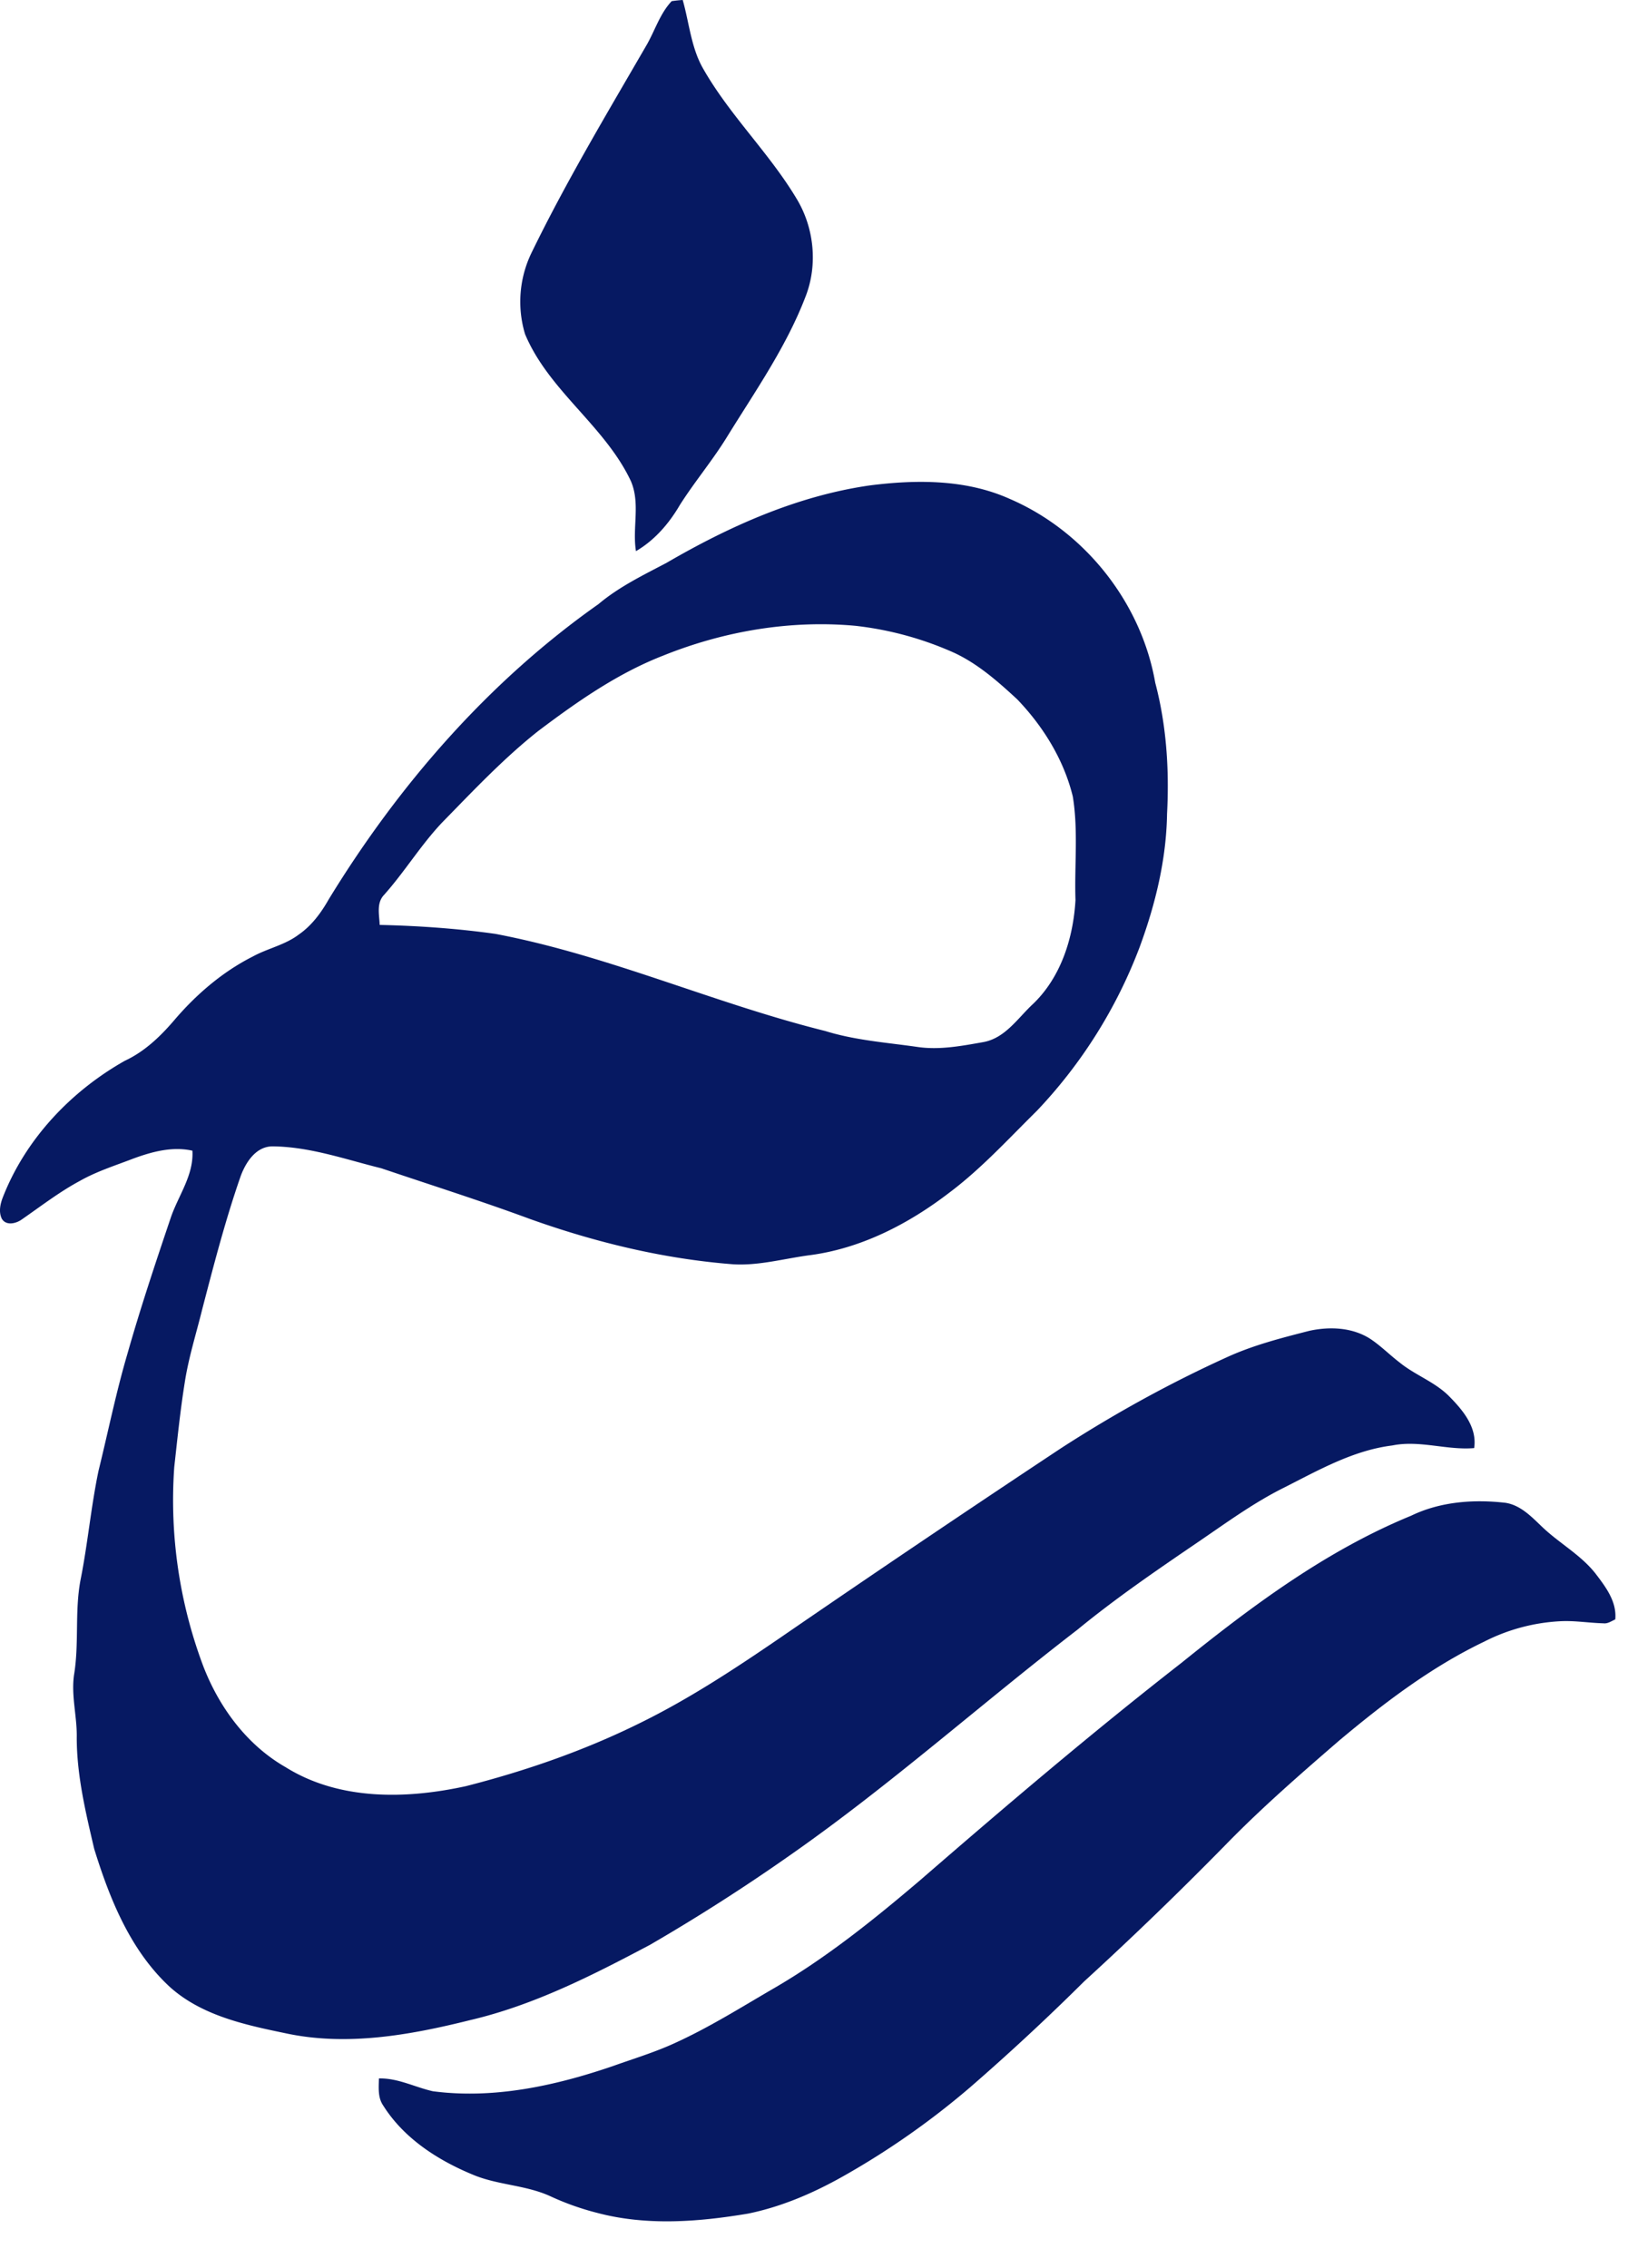
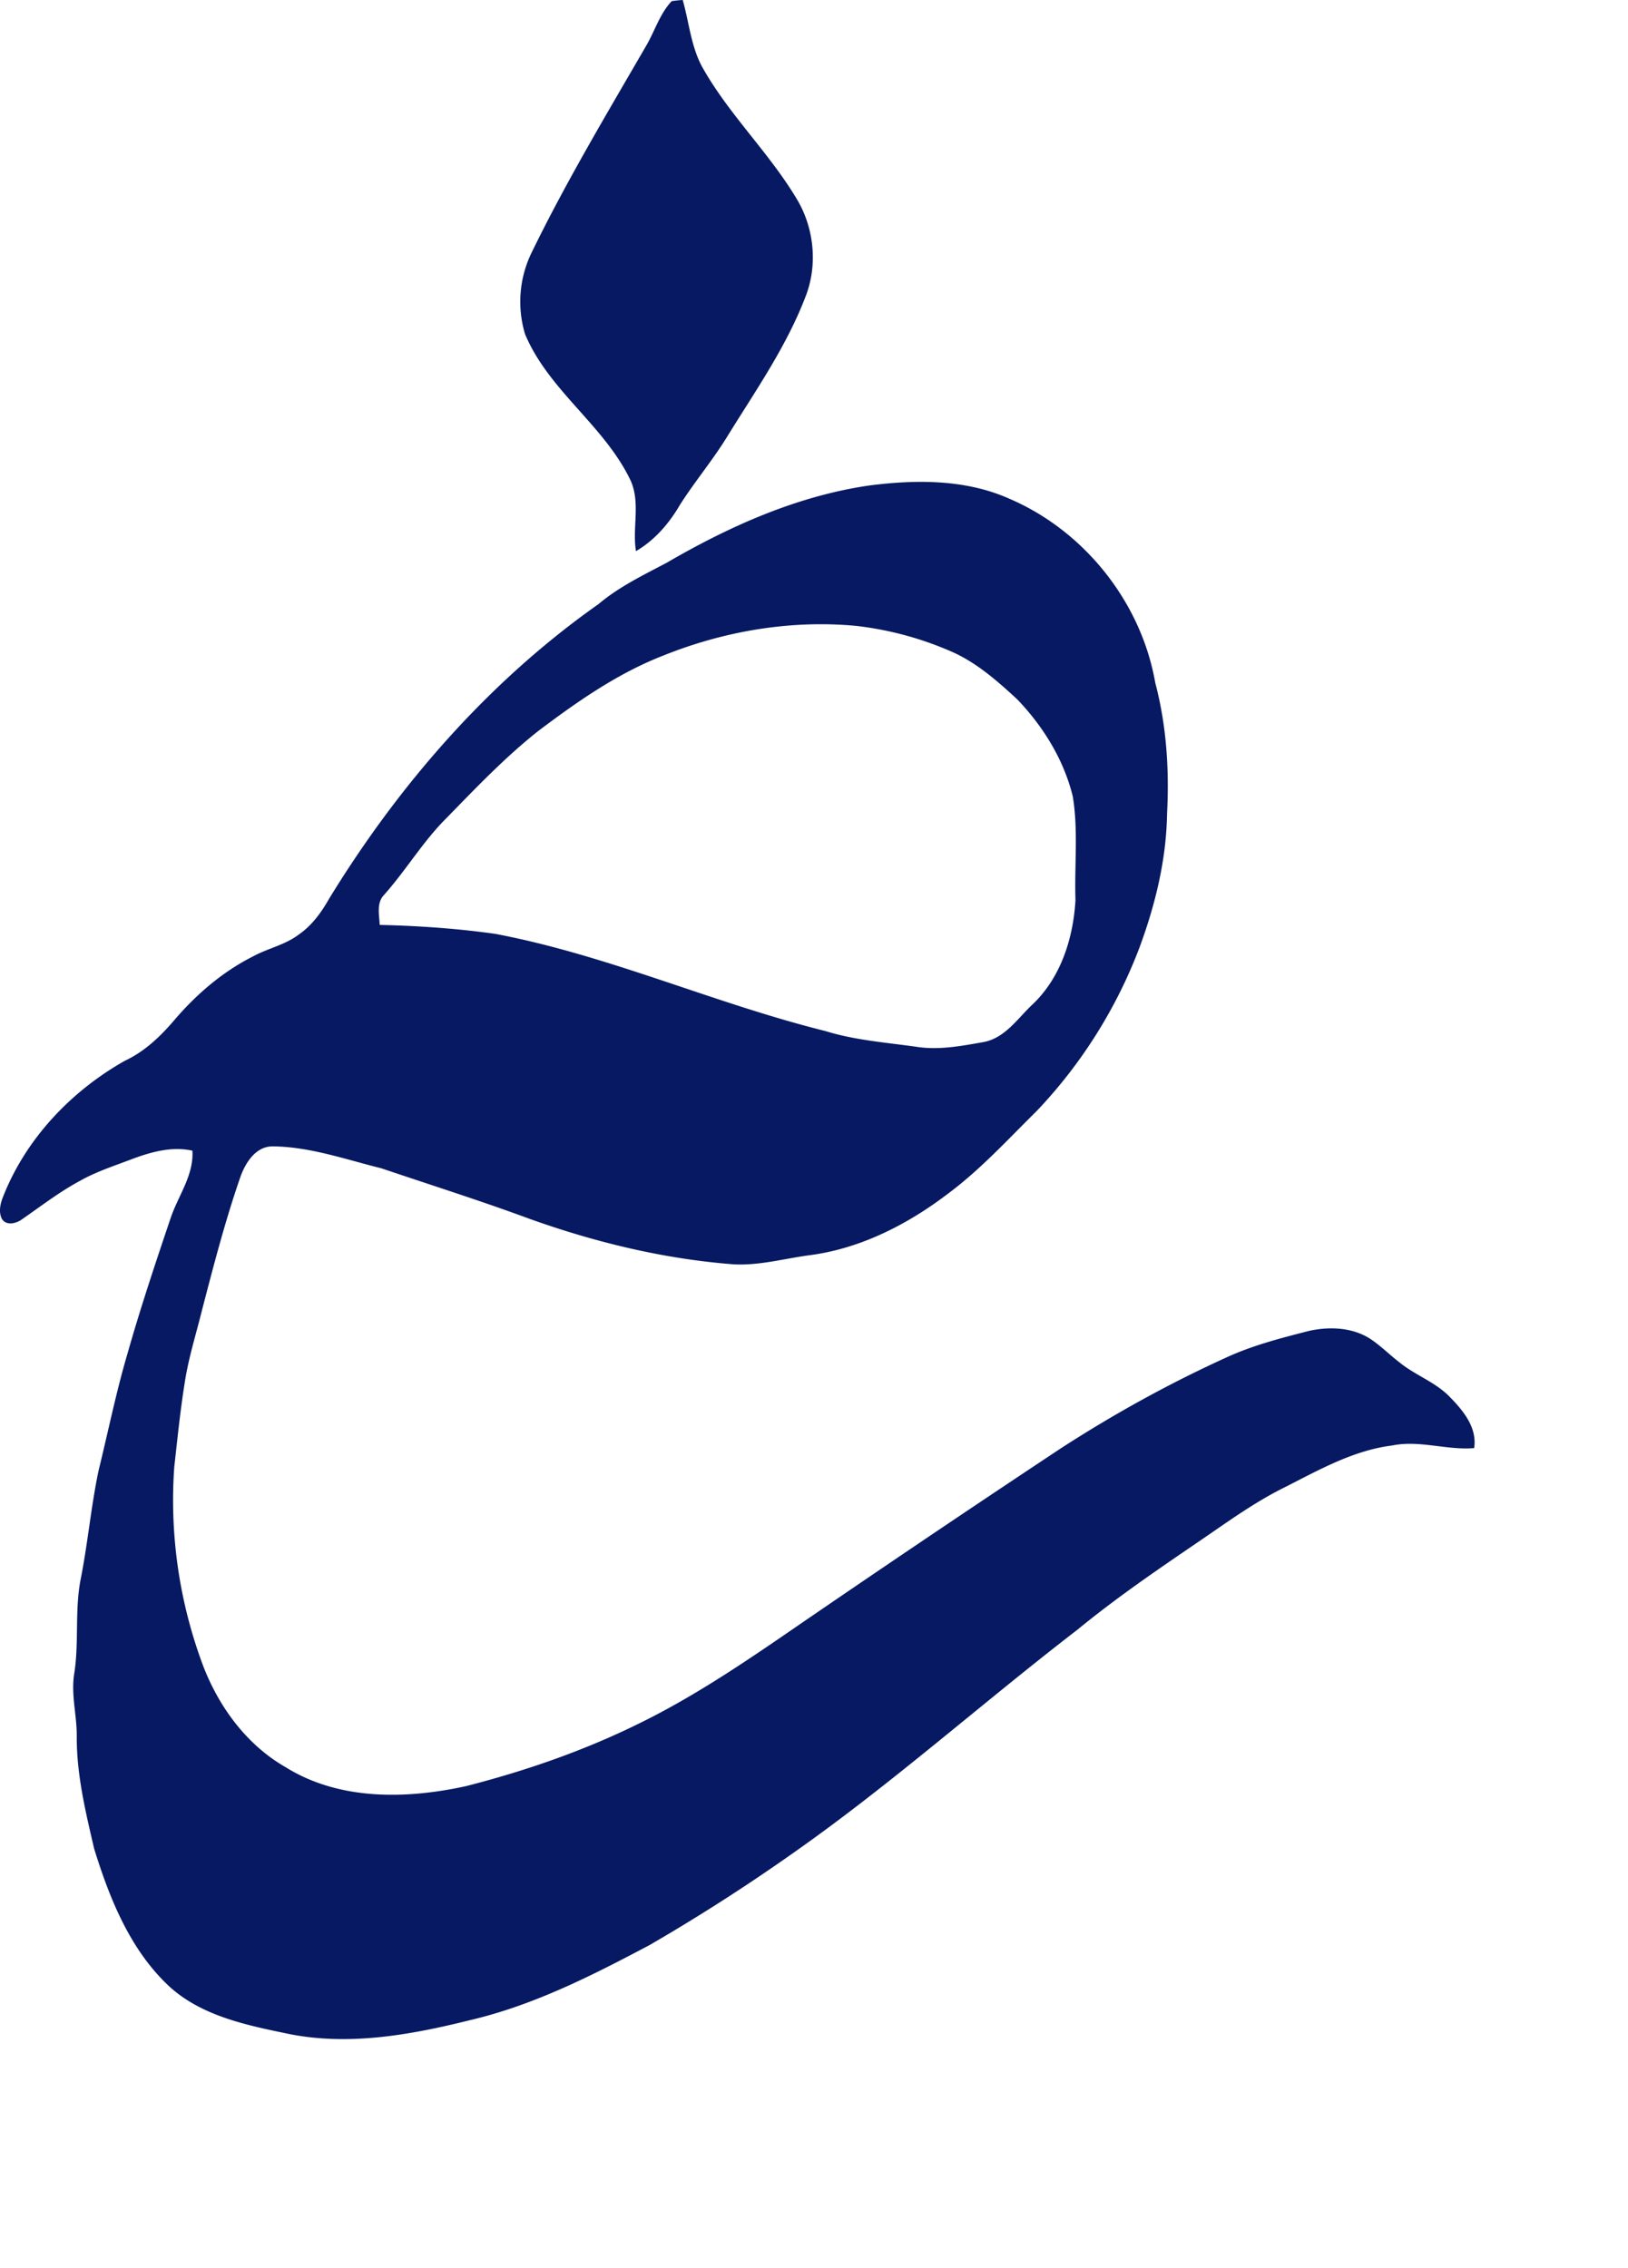
<svg xmlns="http://www.w3.org/2000/svg" width="28" height="39" fill="none">
  <path fill="#061962" d="M11.552.02a2 2 0 0 1 .19-.02c.113.396.144.823.354 1.185.462.81 1.15 1.46 1.622 2.261.285.49.345 1.108.142 1.64-.33.869-.867 1.634-1.352 2.42-.25.408-.559.774-.815 1.177-.186.319-.434.607-.755.794-.066-.401.08-.826-.09-1.21-.45-.95-1.41-1.548-1.818-2.523a1.93 1.93 0 0 1 .11-1.394c.593-1.219 1.29-2.383 1.969-3.555.152-.256.236-.555.443-.775M14.958 8.347c.8-.102 1.652-.107 2.403.229 1.29.553 2.267 1.78 2.508 3.164.194.733.243 1.499.203 2.255-.012.784-.201 1.557-.471 2.29a8.4 8.4 0 0 1-1.771 2.819c-.49.483-.955.994-1.508 1.408-.697.534-1.508.953-2.387 1.07-.439.057-.874.183-1.32.158-1.197-.092-2.373-.377-3.501-.78-.845-.312-1.703-.583-2.555-.871-.615-.152-1.225-.37-1.865-.377-.289-.004-.465.27-.554.51-.263.753-.462 1.525-.663 2.295-.103.419-.235.831-.3 1.259-.077.48-.126.966-.18 1.45a8.1 8.1 0 0 0 .496 3.416c.272.71.75 1.362 1.418 1.744.921.576 2.076.552 3.103.327 1.025-.262 2.031-.61 2.98-1.079.847-.414 1.637-.934 2.415-1.466a341 341 0 0 1 4.846-3.27c.91-.588 1.861-1.113 2.848-1.561.452-.207.935-.33 1.415-.453.348-.076.737-.061 1.045.135.183.12.336.277.509.409.266.217.603.332.848.577.235.238.489.534.434.895-.471.04-.938-.141-1.408-.045-.678.084-1.277.43-1.876.732-.52.26-.99.606-1.468.931-.706.481-1.413.964-2.074 1.507-1.652 1.271-3.21 2.665-4.921 3.862a33 33 0 0 1-2.427 1.554c-.989.524-2 1.04-3.098 1.296-1.035.258-2.126.454-3.185.222-.697-.144-1.437-.306-1.98-.797-.676-.627-1.03-1.509-1.297-2.371-.147-.629-.3-1.264-.3-1.913.007-.36-.098-.717-.047-1.077.09-.539.01-1.091.111-1.629.125-.623.18-1.257.31-1.88.165-.67.302-1.35.498-2.015.223-.785.482-1.56.743-2.333.129-.384.4-.734.374-1.158-.343-.077-.692.017-1.014.135-.311.12-.631.22-.922.385-.352.189-.668.434-.996.661-.098.072-.274.116-.347-.013-.057-.12-.024-.26.023-.377.392-.996 1.168-1.814 2.094-2.337.338-.157.61-.417.85-.698.379-.444.83-.832 1.353-1.096.256-.14.553-.197.789-.377.22-.152.382-.371.513-.602 1.203-1.968 2.75-3.747 4.642-5.08.35-.295.765-.496 1.168-.708 1.081-.629 2.249-1.153 3.496-1.332m-3.544 2.923c-.79.306-1.488.795-2.16 1.302-.596.472-1.118 1.028-1.649 1.57-.368.388-.646.85-1.002 1.248-.132.14-.079.342-.073.514.665.015 1.33.061 1.99.154 1.942.368 3.758 1.194 5.673 1.67.517.161 1.058.198 1.591.275.377.054.756-.018 1.127-.084.38-.068.596-.417.86-.66.478-.461.689-1.134.726-1.783-.02-.593.05-1.192-.046-1.78-.154-.632-.51-1.207-.957-1.672-.33-.305-.674-.609-1.085-.8a5.7 5.7 0 0 0-1.695-.463c-1.12-.103-2.258.091-3.3.509" />
-   <path fill="#061962" d="M24.27 26.063c.501-.243 1.077-.285 1.624-.222.255.04.441.234.619.404.295.286.67.485.927.811.175.23.37.483.341.79-.066.029-.13.077-.205.067-.238-.006-.475-.046-.714-.037a3.24 3.24 0 0 0-1.339.354c-.91.436-1.718 1.052-2.488 1.697-.675.583-1.349 1.17-1.971 1.81a62 62 0 0 1-2.418 2.334 40 40 0 0 1-1.958 1.818 13.7 13.7 0 0 1-2.16 1.517c-.518.295-1.074.537-1.661.657-.857.144-1.749.213-2.598-.013a4.6 4.6 0 0 1-.798-.283c-.427-.198-.914-.192-1.345-.376-.603-.25-1.184-.626-1.537-1.189-.093-.136-.075-.307-.072-.463.327-.008.617.15.928.22 1.05.138 2.108-.094 3.1-.434.364-.13.737-.242 1.089-.407.578-.265 1.118-.605 1.667-.924.91-.527 1.733-1.19 2.532-1.87 1.47-1.274 2.952-2.535 4.487-3.731 1.218-.982 2.492-1.932 3.95-2.53" />
</svg>